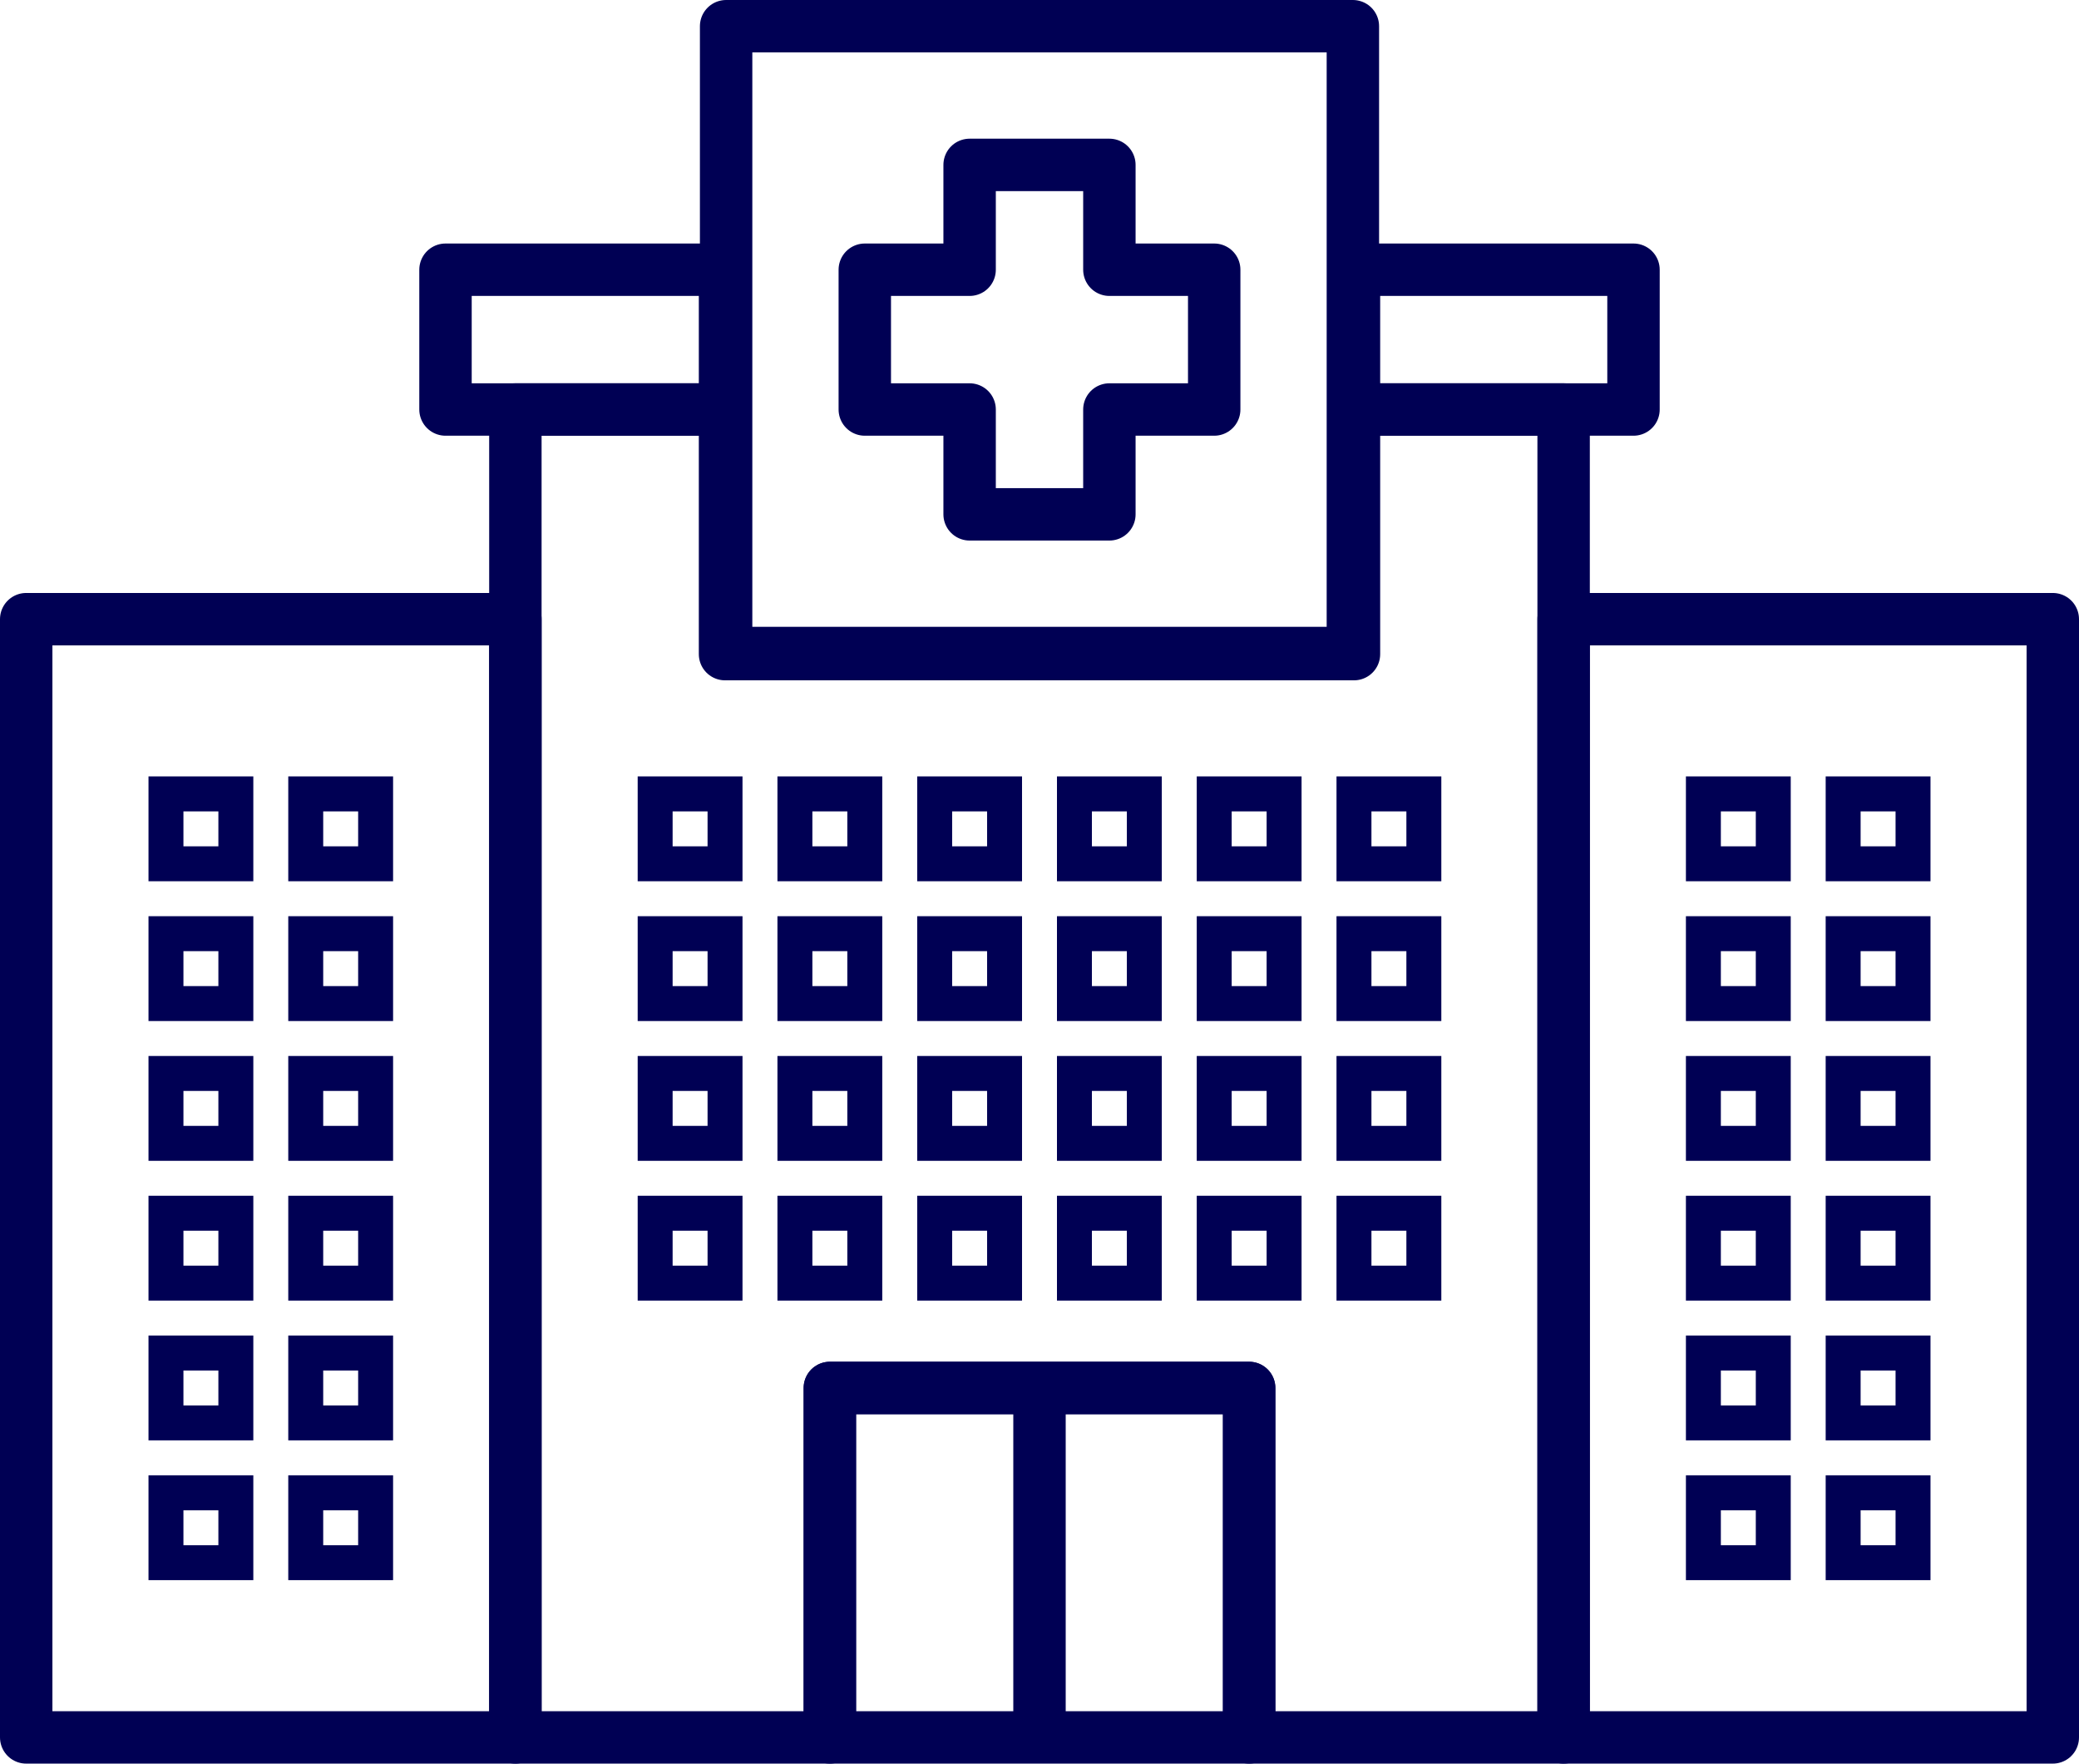
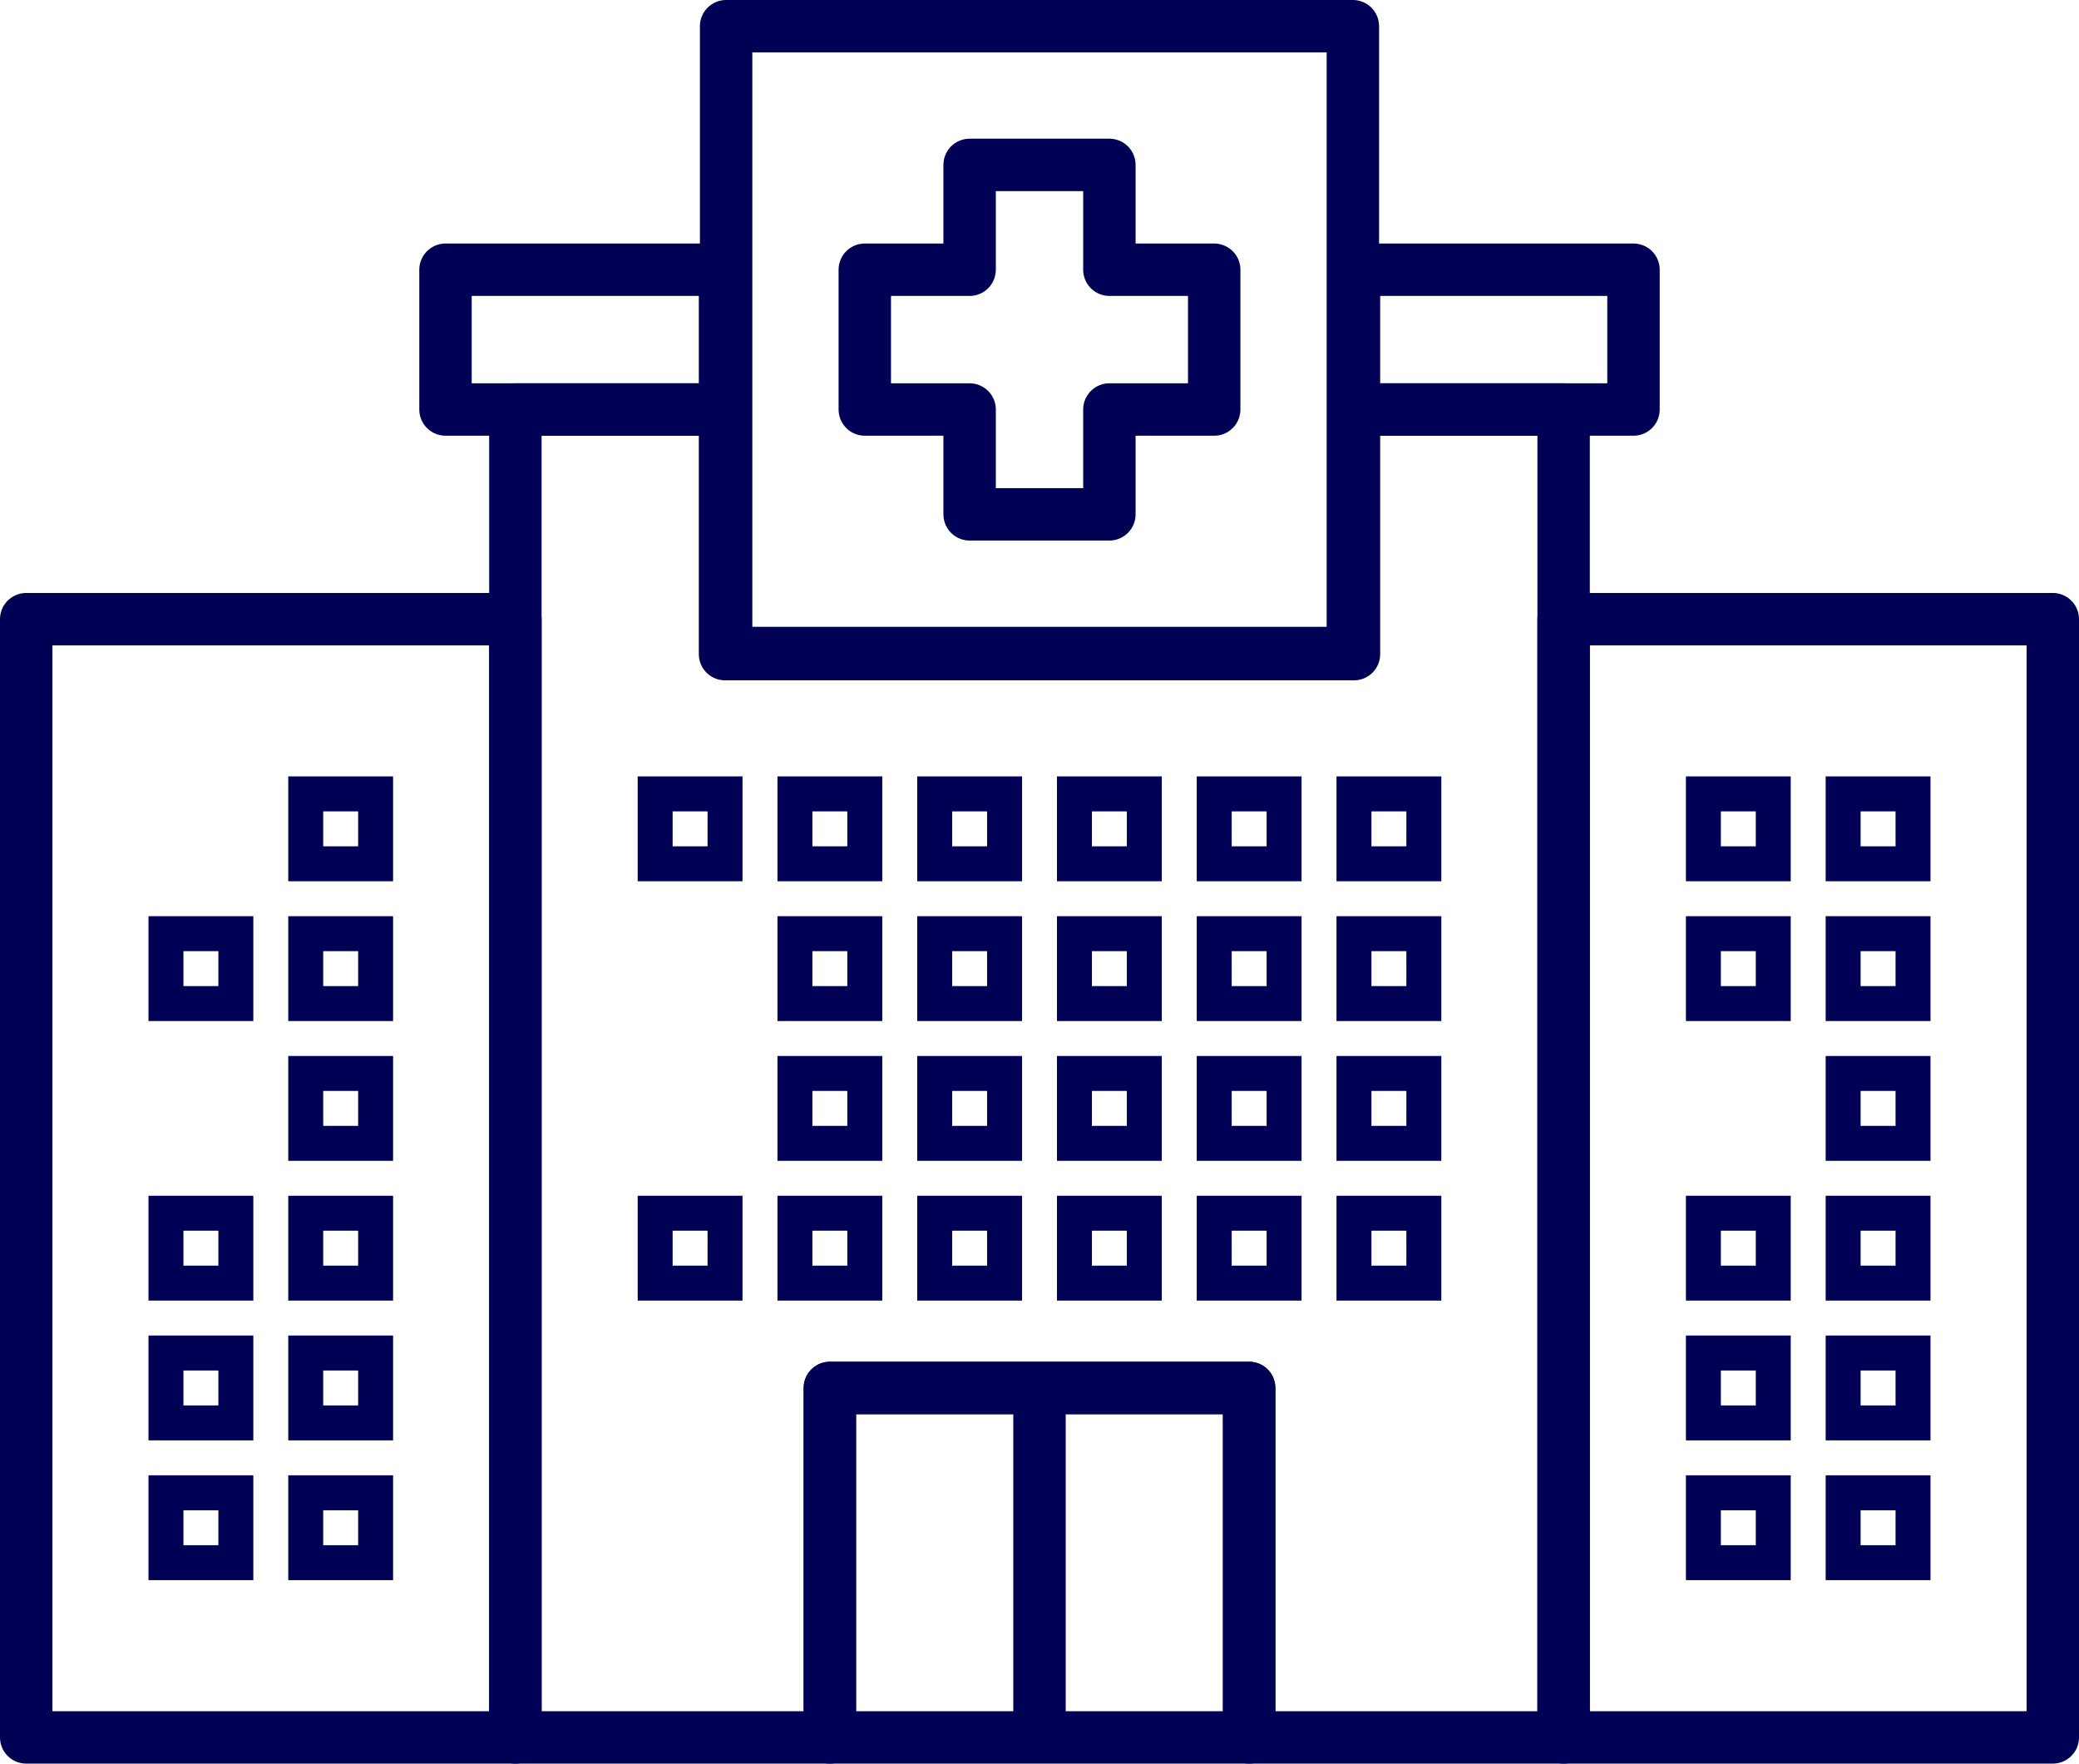
<svg xmlns="http://www.w3.org/2000/svg" viewBox="0 0 476 403.75">
  <defs>
    <style>.cls-1,.cls-2{fill:none;stroke:#000054;}.cls-1{stroke-linecap:round;stroke-linejoin:round;stroke-width:12px;}.cls-2{stroke-miterlimit:10;stroke-width:8px;}</style>
  </defs>
  <g id="Calque_2" data-name="Calque 2">
    <g id="Layer_1" data-name="Layer 1">
      <g id="Hospital-Health_Clinic-Building-Medical-Health" data-name="Hospital-Health Clinic-Building-Medical-Health">
        <path class="cls-1" d="M358,141.75H470v256H358Z" />
        <path class="cls-1" d="M374,61.75v32H310v-32Z" />
        <path class="cls-1" d="M358,141.75v256H286v-80H190v80H118v-304h48v56H310v-56h48Z" />
        <path class="cls-1" d="M254,61.75v-24H222v24H198v32h24v24h32v-24h24v-32Z" />
        <path class="cls-1" d="M166,61.75v32H102v-32Z" />
        <path class="cls-1" d="M6,141.75H118v256H6Z" />
        <path class="cls-1" d="M166.25,6h143.5V149.5H166.25ZM238,397.75H190v-80h48Zm48,0H238v-80h48Z" />
        <path class="cls-2" d="M150,181.75h16v16H150Z" />
        <path class="cls-2" d="M182,181.75h16v16H182Z" />
        <path class="cls-2" d="M214,181.75h16v16H214Z" />
        <path class="cls-2" d="M246,181.75h16v16H246Z" />
        <path class="cls-2" d="M278,181.75h16v16H278Z" />
        <path class="cls-2" d="M310,181.75h16v16H310Z" />
-         <path class="cls-2" d="M150,213.75h16v16H150Z" />
        <path class="cls-2" d="M182,213.75h16v16H182Z" />
        <path class="cls-2" d="M214,213.75h16v16H214Z" />
        <path class="cls-2" d="M246,213.75h16v16H246Z" />
        <path class="cls-2" d="M278,213.75h16v16H278Z" />
        <path class="cls-2" d="M310,213.75h16v16H310Z" />
        <path class="cls-2" d="M390,181.75h16v16H390Z" />
        <path class="cls-2" d="M422,181.75h16v16H422Z" />
        <path class="cls-2" d="M390,213.75h16v16H390Z" />
        <path class="cls-2" d="M422,213.75h16v16H422Z" />
-         <path class="cls-2" d="M390,245.75h16v16H390Z" />
        <path class="cls-2" d="M422,245.75h16v16H422Z" />
        <path class="cls-2" d="M390,277.75h16v16H390Z" />
        <path class="cls-2" d="M422,277.75h16v16H422Z" />
        <path class="cls-2" d="M390,309.75h16v16H390Z" />
        <path class="cls-2" d="M422,309.75h16v16H422Z" />
        <path class="cls-2" d="M390,341.75h16v16H390Z" />
        <path class="cls-2" d="M422,341.75h16v16H422Z" />
-         <path class="cls-2" d="M38,181.75H54v16H38Z" />
        <path class="cls-2" d="M70,181.75H86v16H70Z" />
        <path class="cls-2" d="M38,213.75H54v16H38Z" />
        <path class="cls-2" d="M70,213.75H86v16H70Z" />
-         <path class="cls-2" d="M38,245.75H54v16H38Z" />
        <path class="cls-2" d="M70,245.75H86v16H70Z" />
        <path class="cls-2" d="M38,277.75H54v16H38Z" />
        <path class="cls-2" d="M70,277.75H86v16H70Z" />
        <path class="cls-2" d="M38,341.75H54v16H38Z" />
        <path class="cls-2" d="M70,341.75H86v16H70Z" />
        <path class="cls-2" d="M38,309.75H54v16H38Z" />
        <path class="cls-2" d="M70,309.75H86v16H70Z" />
-         <path class="cls-2" d="M150,245.75h16v16H150Z" />
        <path class="cls-2" d="M182,245.75h16v16H182Z" />
        <path class="cls-2" d="M214,245.75h16v16H214Z" />
        <path class="cls-2" d="M246,245.75h16v16H246Z" />
        <path class="cls-2" d="M278,245.75h16v16H278Z" />
        <path class="cls-2" d="M310,245.75h16v16H310Z" />
        <path class="cls-2" d="M150,277.75h16v16H150Z" />
        <path class="cls-2" d="M182,277.75h16v16H182Z" />
        <path class="cls-2" d="M214,277.75h16v16H214Z" />
        <path class="cls-2" d="M246,277.75h16v16H246Z" />
        <path class="cls-2" d="M278,277.75h16v16H278Z" />
        <path class="cls-2" d="M310,277.75h16v16H310Z" />
      </g>
    </g>
  </g>
</svg>